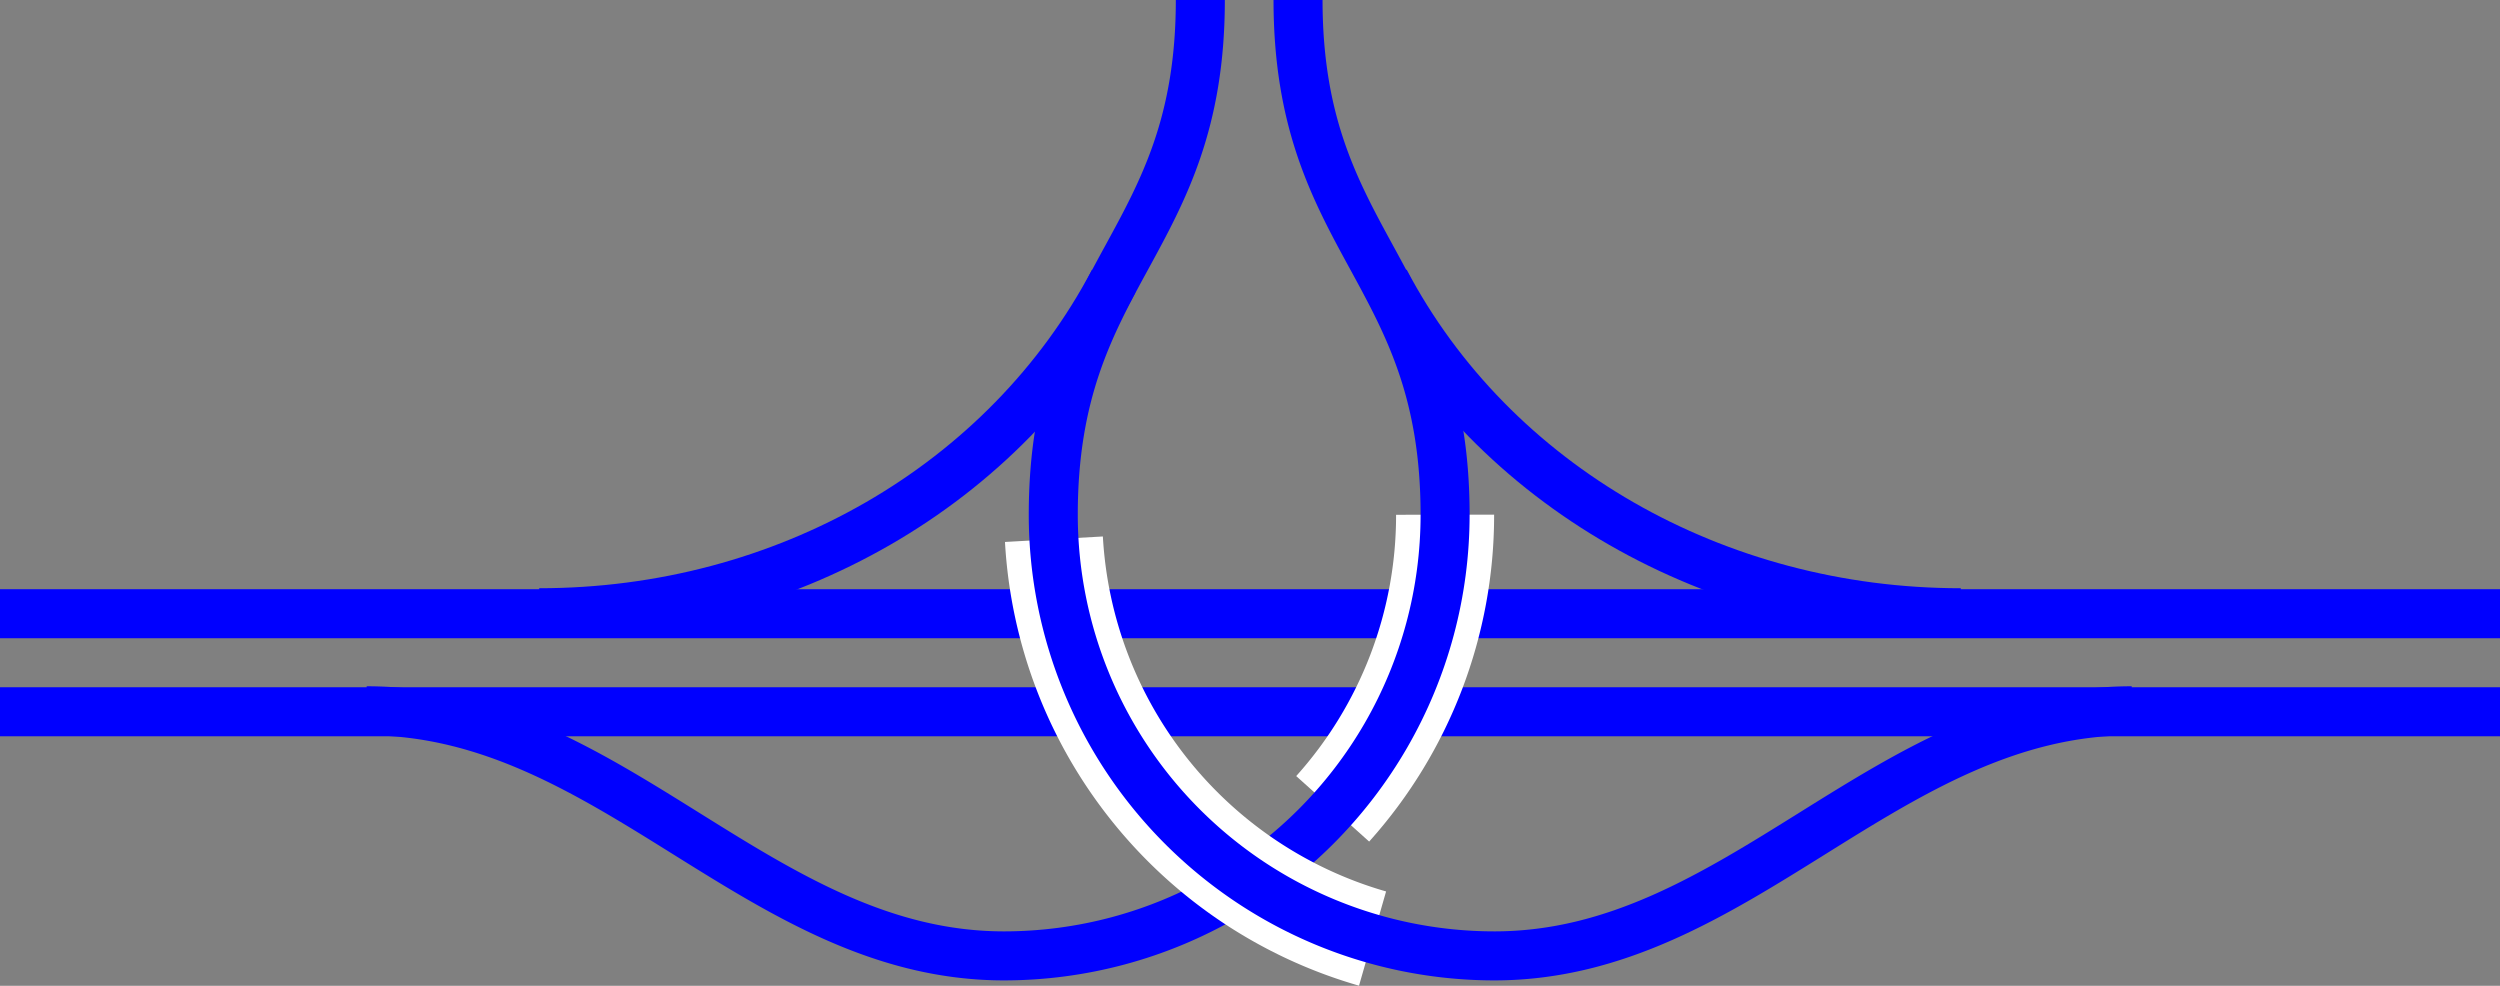
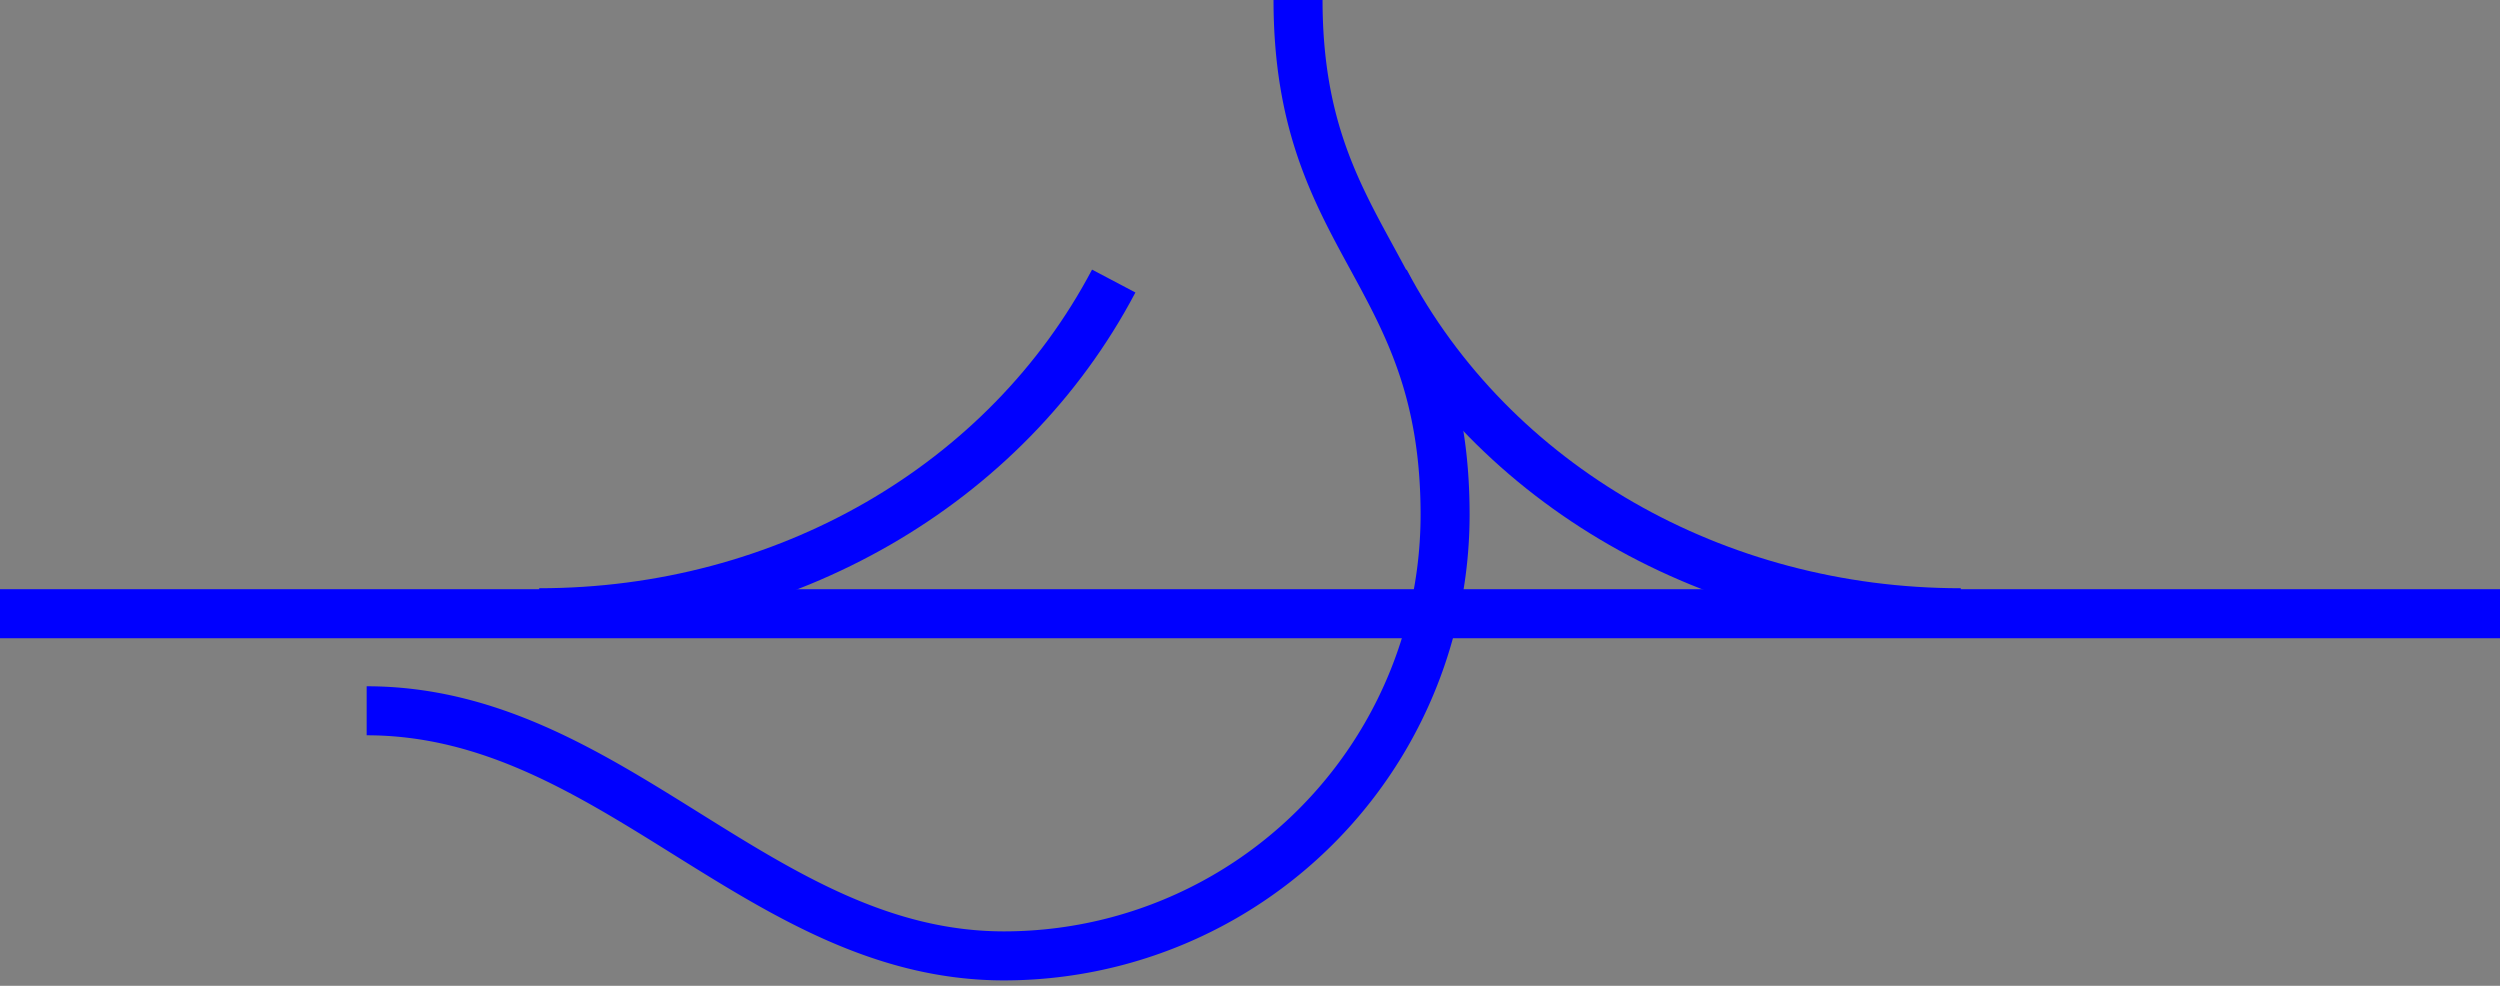
<svg xmlns="http://www.w3.org/2000/svg" viewBox="0 0 153 60.33">
  <rect x="0" y="0" width="153" height="60.33" fill="#808080" stroke="none" />
  <g fill="none">
-     <path d="m153 43.56h-153" stroke="#00f" stroke-miterlimit="10" stroke-width="3" />
    <path d="m153 37.56h-153" stroke="#00f" stroke-miterlimit="10" stroke-width="3" />
    <path d="m0 36h3v3h-3z" />
-     <path d="m149.99 0h3v3h-3z" />
    <g stroke-miterlimit="10">
      <path d="m68.16 17.2c-6.6 12.52-20.16 20.3-35.16 20.3" stroke="#00f" stroke-width="3" />
      <path d="m84.76 17.2c6.6 12.52 20.24 20.3 35.24 20.3" stroke="#00f" stroke-width="3" />
-       <path d="m81.56 49.5a26.88 26.88 0 0 0 6.88-18" stroke="#fff" stroke-width="6" />
      <path d="m22.44 43.5c15 0 24.09 15 39 15a27 27 0 0 0 27-27c0-15-9-16.5-9-31.5" stroke="#00f" stroke-width="3" />
-       <path d="m84 57.44a27 27 0 0 1 -19.5-24.44" stroke="#fff" stroke-width="6" />
-       <path d="m130.46 43.5c-15 0-24.09 15-39 15a27 27 0 0 1 -27-27c0-15 9-16.5 9-31.5" stroke="#00f" stroke-width="3" />
    </g>
  </g>
</svg>